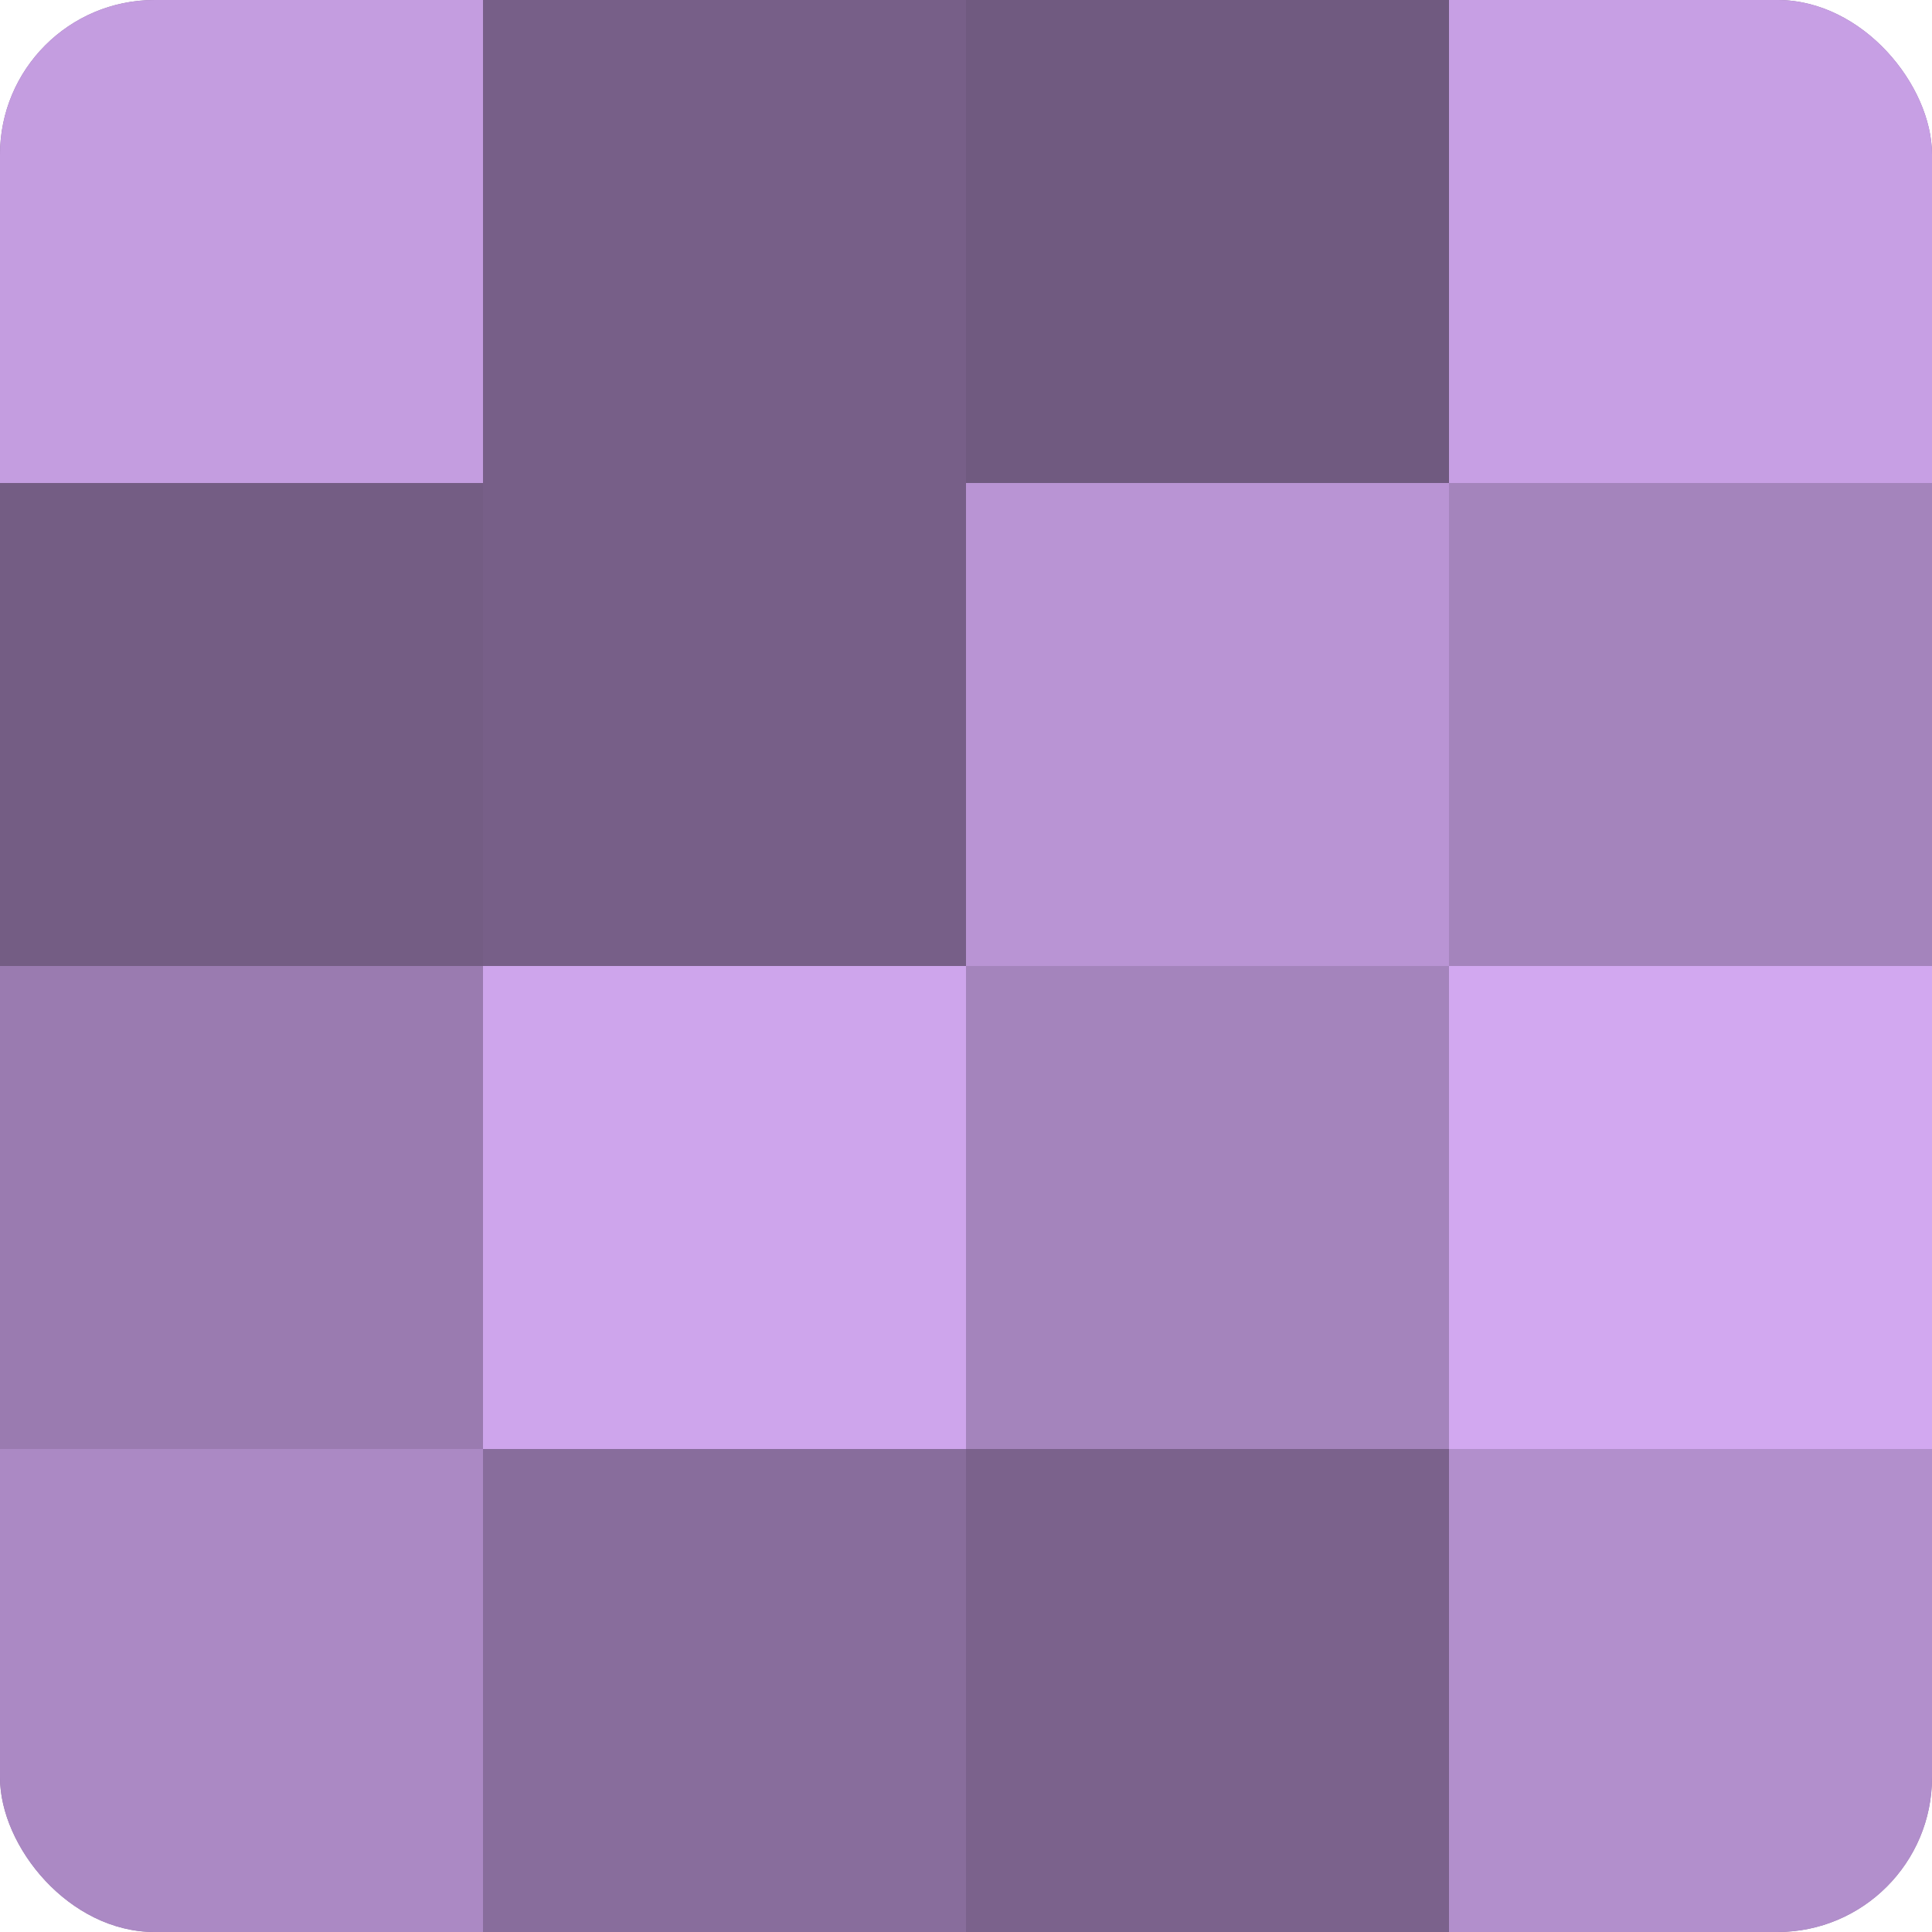
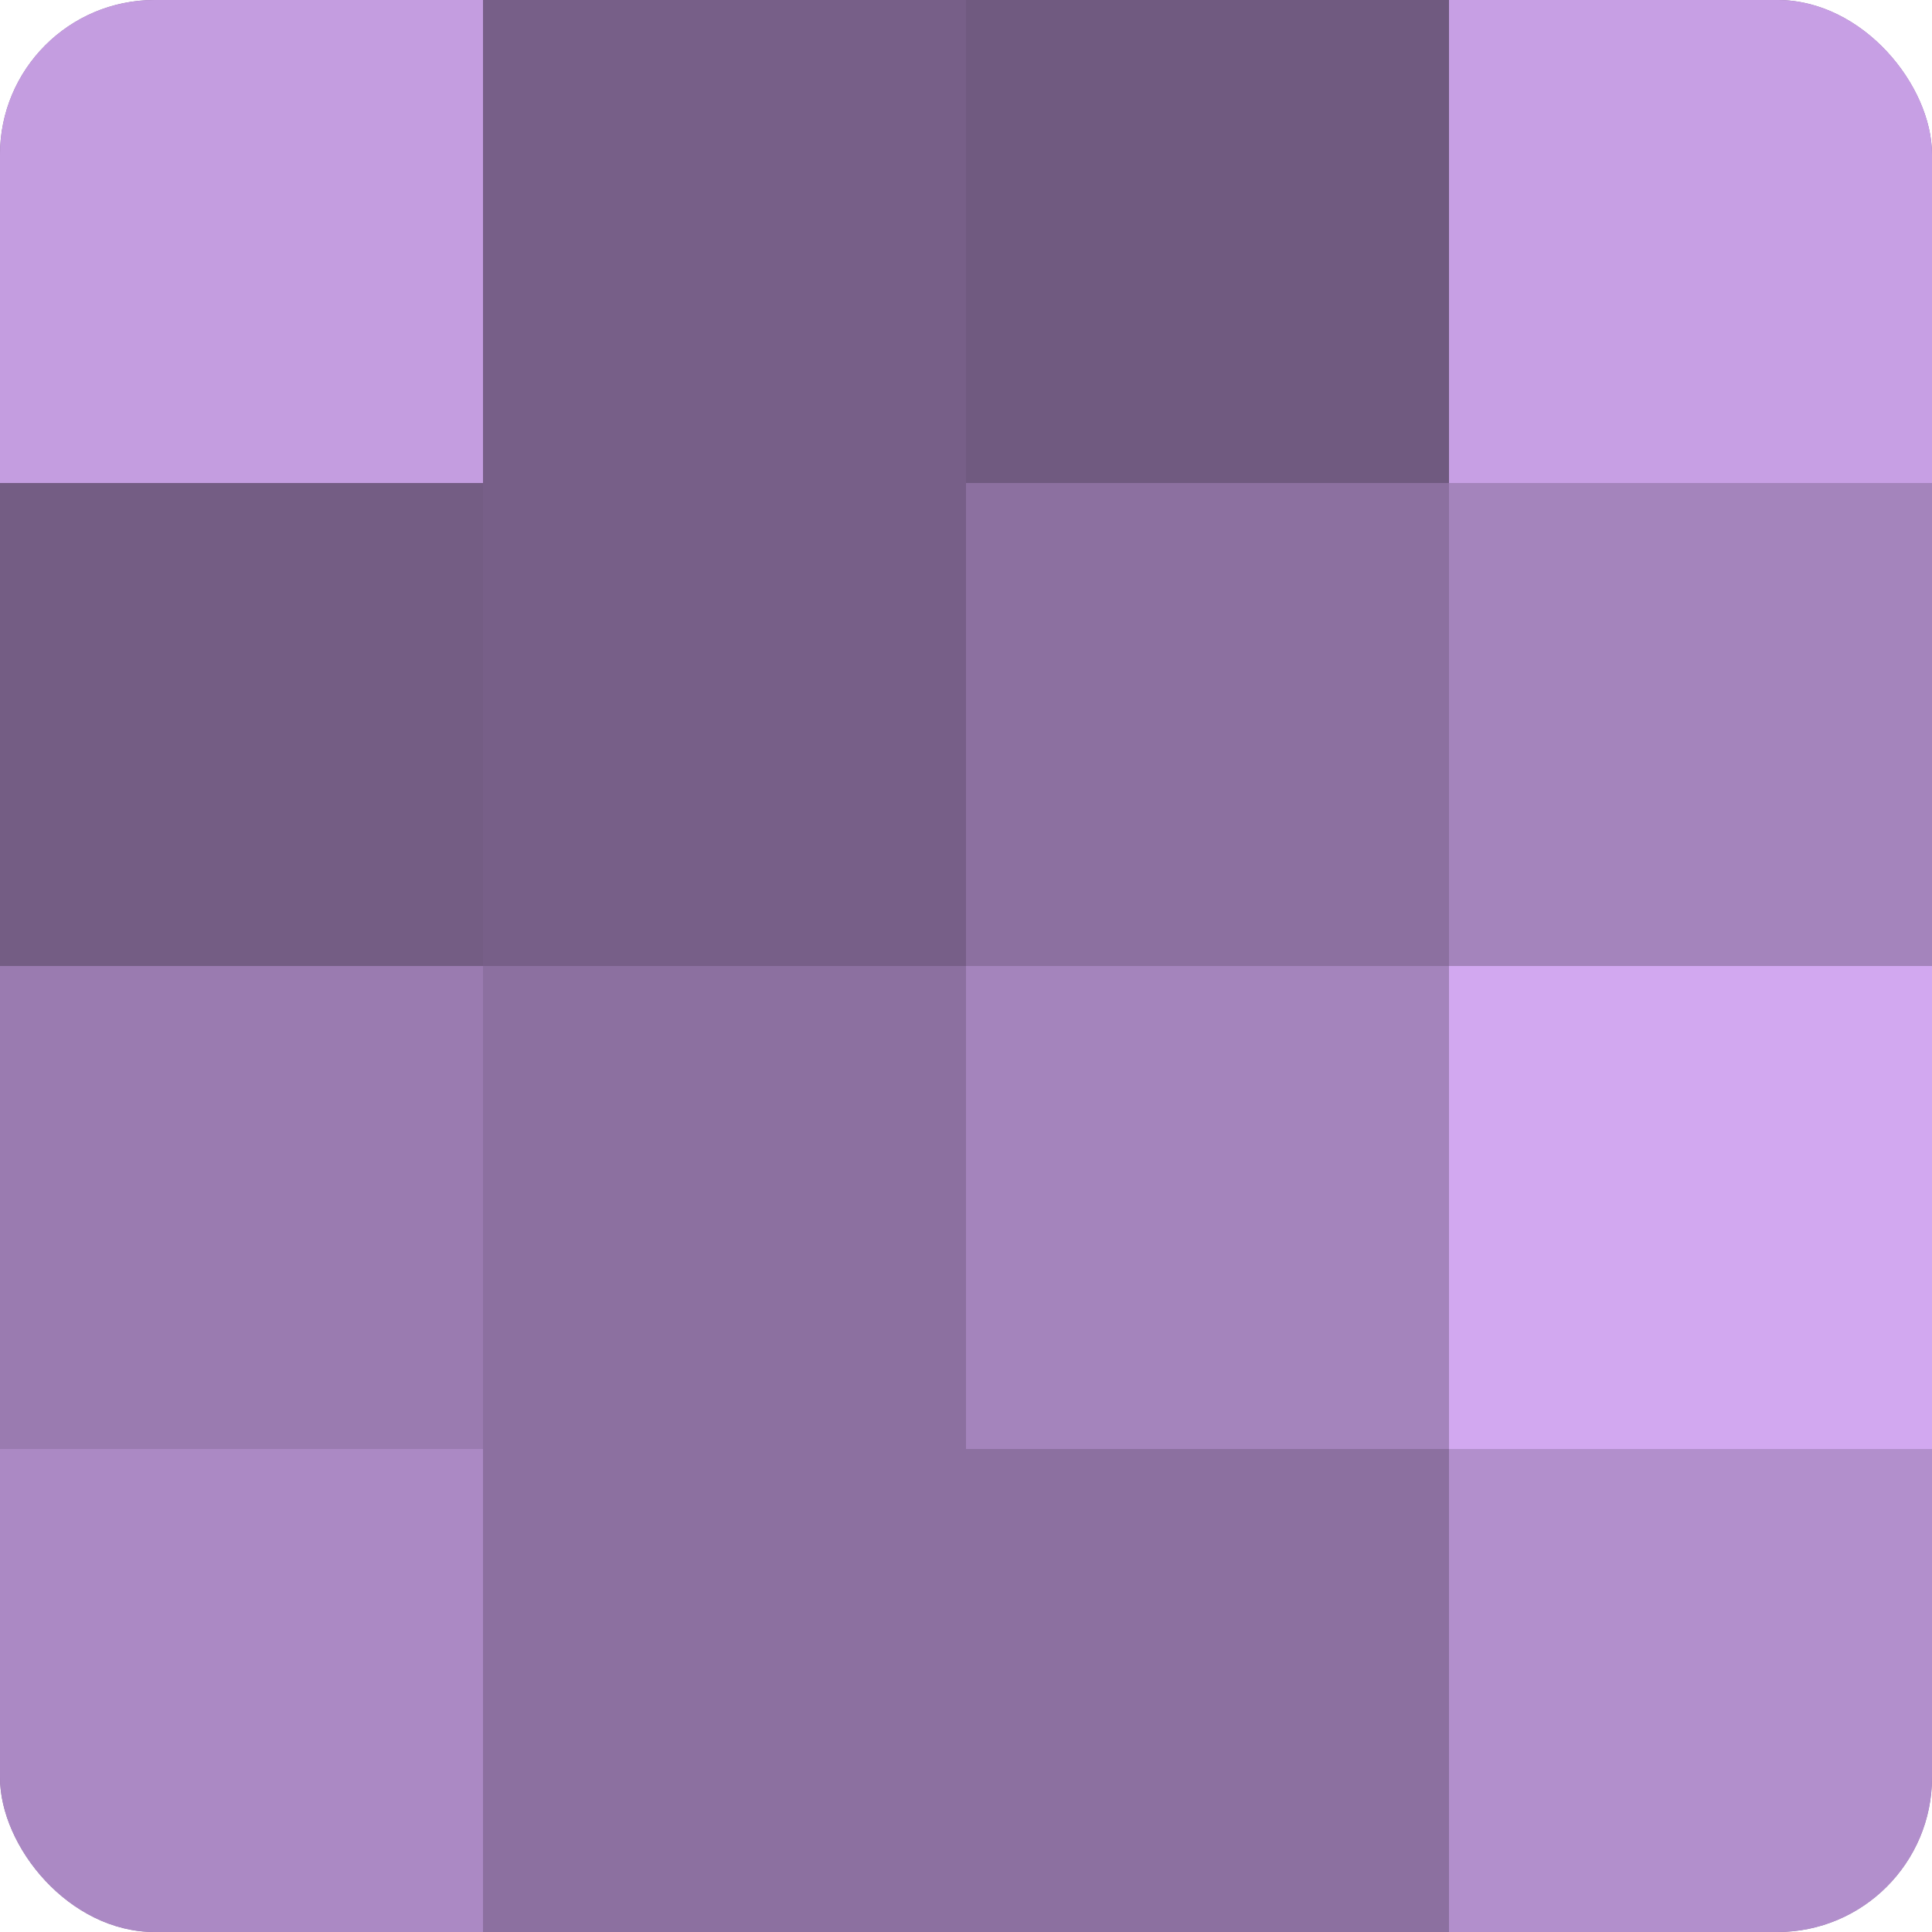
<svg xmlns="http://www.w3.org/2000/svg" width="60" height="60" viewBox="0 0 100 100" preserveAspectRatio="xMidYMid meet">
  <defs>
    <clipPath id="c" width="100" height="100">
      <rect width="100" height="100" rx="8" ry="8" />
    </clipPath>
  </defs>
  <g clip-path="url(#c)">
    <rect width="100" height="100" fill="#8c70a0" />
    <rect width="25" height="25" fill="#c49de0" />
    <rect y="25" width="25" height="25" fill="#745d84" />
    <rect y="50" width="25" height="25" fill="#9a7bb0" />
    <rect y="75" width="25" height="25" fill="#ab89c4" />
    <rect x="25" width="25" height="25" fill="#775f88" />
    <rect x="25" y="25" width="25" height="25" fill="#775f88" />
-     <rect x="25" y="50" width="25" height="25" fill="#cea5ec" />
-     <rect x="25" y="75" width="25" height="25" fill="#886d9c" />
    <rect x="50" width="25" height="25" fill="#705a80" />
-     <rect x="50" y="25" width="25" height="25" fill="#b994d4" />
    <rect x="50" y="50" width="25" height="25" fill="#a484bc" />
-     <rect x="50" y="75" width="25" height="25" fill="#7b628c" />
    <rect x="75" width="25" height="25" fill="#c79fe4" />
    <rect x="75" y="25" width="25" height="25" fill="#a484bc" />
    <rect x="75" y="50" width="25" height="25" fill="#d2a8f0" />
    <rect x="75" y="75" width="25" height="25" fill="#b28fcc" />
  </g>
</svg>